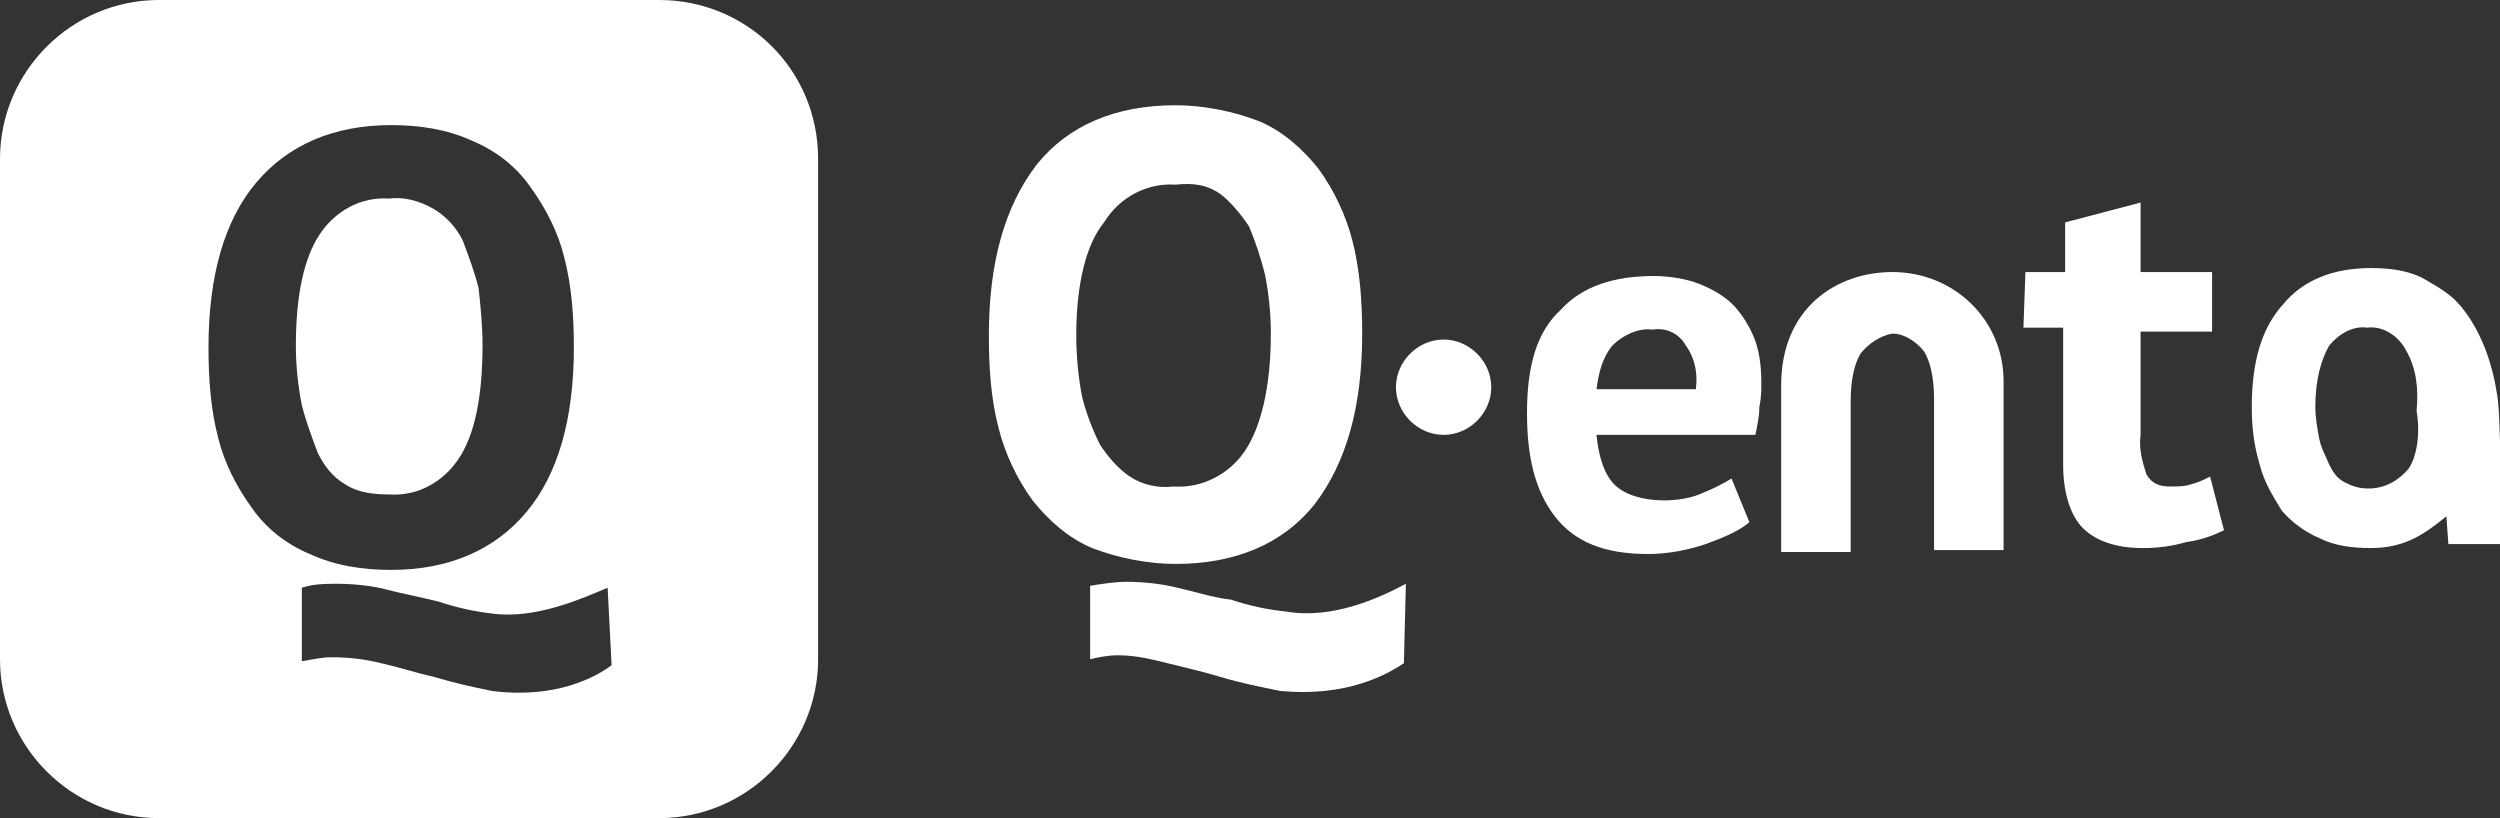
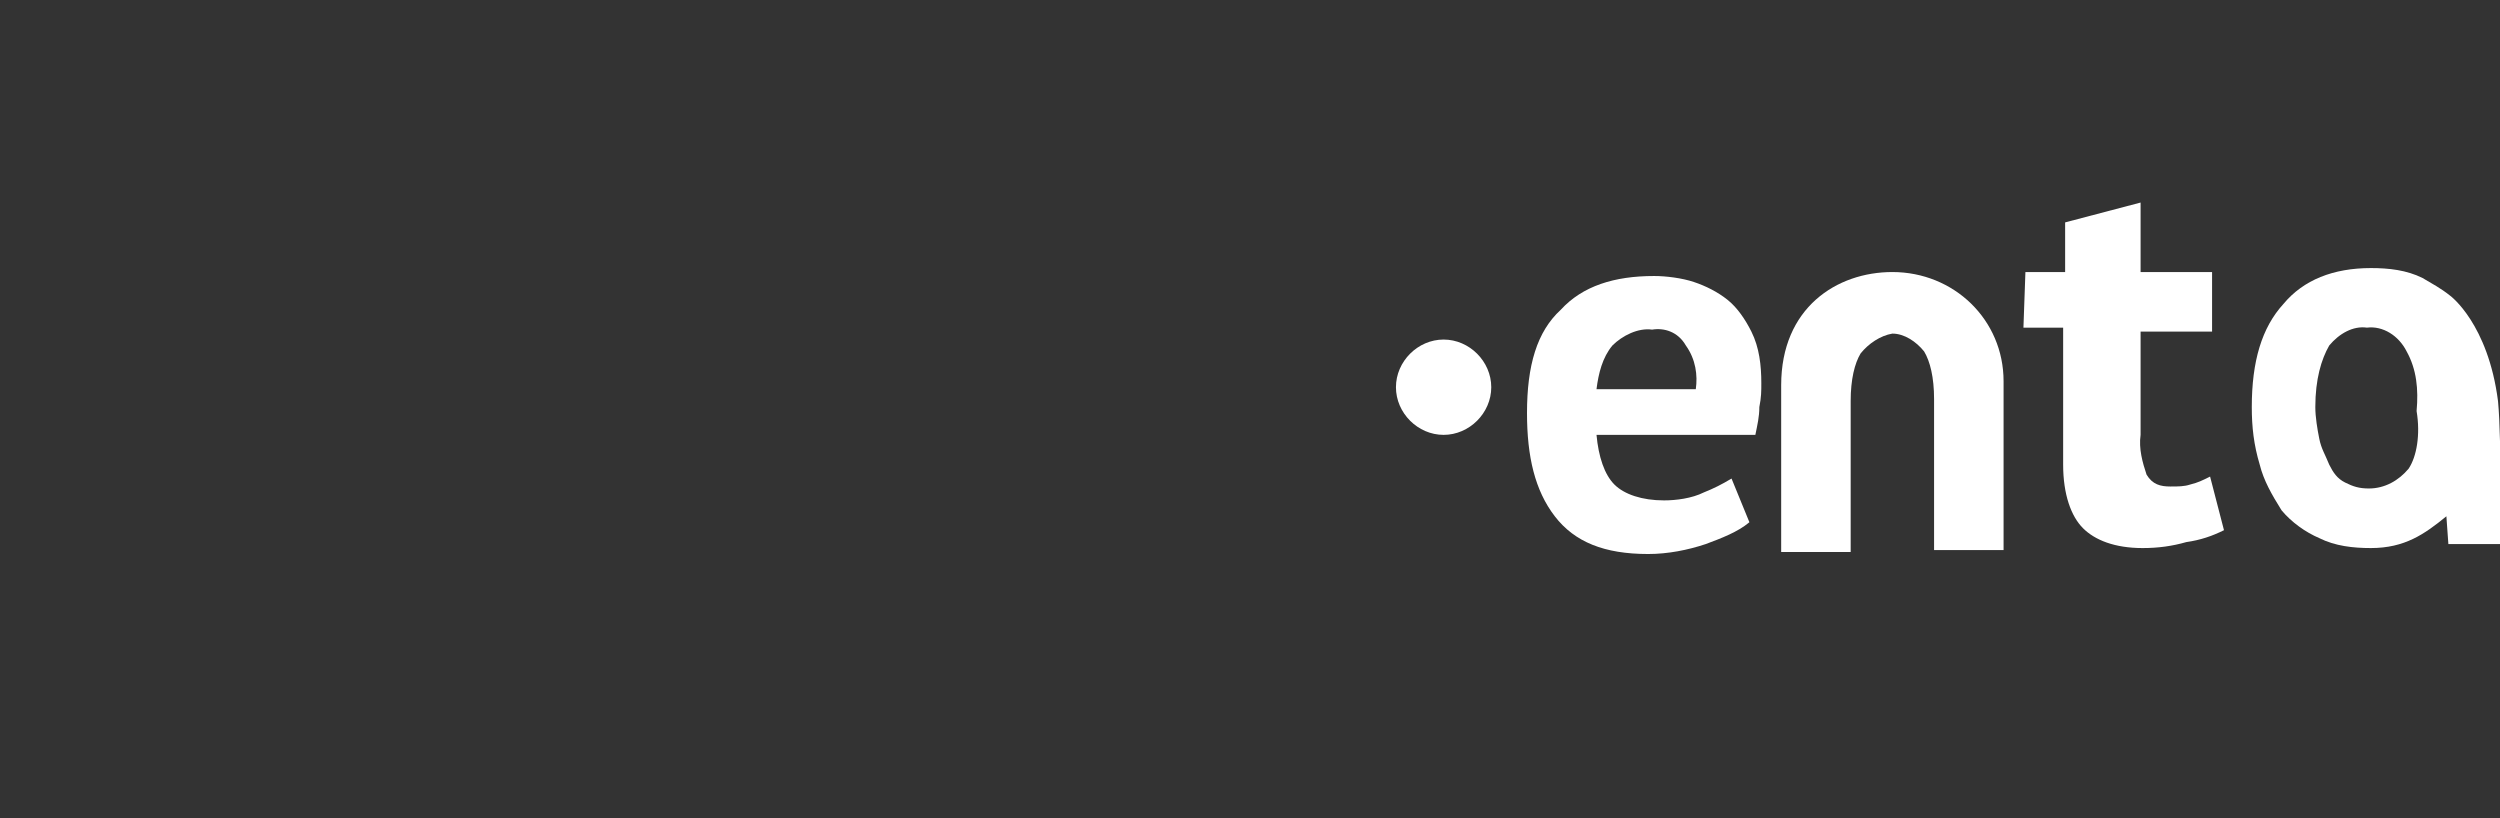
<svg xmlns="http://www.w3.org/2000/svg" version="1.1" id="Capa_1" x="0px" y="0px" viewBox="0 0 125.9 41.2" style="enable-background:new 0 0 125.9 41.2;" xml:space="preserve">
  <rect x="0" y="0" width="125.9" height="41.2" fill="#333333" stroke="none" />
  <style type="text/css">
	.st0{fill:#FFFFFF;}
</style>
  <g>
    <g>
      <g>
        <g>
          <g>
-             <path class="st0" d="M49.8,16.9c0-3.7,0.8-6.5,2.4-8.6c1.6-2,4-3,7-3c1.4,0,2.9,0.3,4.2,0.8c1.2,0.5,2.2,1.4,3,2.4       c0.8,1.1,1.4,2.4,1.7,3.6c0.4,1.5,0.5,3.2,0.5,4.7c0,3.7-0.8,6.5-2.4,8.6c-1.6,2-4,3-7,3c-1.4,0-2.9-0.3-4.2-0.8       c-1.2-0.5-2.2-1.4-3-2.4c-0.8-1.1-1.4-2.4-1.7-3.6C49.9,20.1,49.8,18.5,49.8,16.9 M54.2,16.9c0,1,0.1,2.1,0.3,3.1       c0.2,0.8,0.5,1.6,0.9,2.4c0.4,0.6,0.9,1.2,1.5,1.6s1.4,0.6,2.2,0.5c1.4,0.1,2.8-0.6,3.6-1.8c0.8-1.2,1.3-3.2,1.3-5.9       c0-1-0.1-2-0.3-3c-0.2-0.8-0.5-1.7-0.8-2.4c-0.4-0.6-0.9-1.2-1.4-1.6c-0.7-0.5-1.4-0.6-2.3-0.5c-1.4-0.1-2.8,0.6-3.6,1.9       C54.7,12.3,54.2,14.3,54.2,16.9 M70.7,33.4c-0.9,0.6-2.9,1.7-6.2,1.4c-1-0.2-2-0.4-3-0.7s-1.9-0.5-2.7-0.7       C58,33.2,57.2,33,56.3,33c-0.5,0-1,0.1-1.4,0.2v-3.7c0.6-0.1,1.3-0.2,1.8-0.2c0.9,0,1.8,0.1,2.6,0.3c0.9,0.2,1.8,0.5,2.7,0.6       c0.9,0.3,1.8,0.5,2.8,0.6c2.3,0.4,4.7-0.7,6-1.4L70.7,33.4L70.7,33.4z" />
            <path class="st0" d="M123.4,14.9c-0.5-0.4-0.9-0.6-1.4-0.9c-0.8-0.4-1.7-0.5-2.6-0.5c-1.9,0-3.4,0.6-4.4,1.8       c-1.1,1.2-1.6,2.9-1.6,5.2c0,1,0.1,1.9,0.4,2.9c0.2,0.8,0.6,1.5,1.1,2.3c0.5,0.6,1.2,1.1,1.9,1.4c0.8,0.4,1.7,0.5,2.6,0.5       c1.7,0,2.7-0.7,3.8-1.6l0.1,1.4h2.6c0,0,0.1-5.1-0.1-7.2C125.3,16.3,123.4,14.9,123.4,14.9 M121.3,23.6c-0.5,0.6-1.2,1-2,1       c-0.5,0-0.8-0.1-1.2-0.3c-0.4-0.2-0.6-0.5-0.8-0.9c-0.2-0.5-0.4-0.8-0.5-1.3s-0.2-1.1-0.2-1.6c0-1.4,0.3-2.4,0.7-3.1       c0.5-0.6,1.2-1,1.9-0.9c0.8-0.1,1.6,0.4,2,1.2c0.5,0.9,0.6,1.9,0.5,3C121.9,21.9,121.7,23,121.3,23.6L121.3,23.6z" />
            <path class="st0" d="M102,13.7h2v-2.5l3.8-1v3.5h3.6v3h-3.6v5.2c-0.1,0.7,0.1,1.4,0.3,2c0.3,0.5,0.7,0.6,1.2,0.6       c0.4,0,0.7,0,1-0.1c0.4-0.1,0.6-0.2,1-0.4l0.7,2.7c-0.6,0.3-1.2,0.5-1.9,0.6c-0.7,0.2-1.4,0.3-2.2,0.3c-1.4,0-2.4-0.4-3-1       s-1-1.7-1-3.2v-6.9h-2L102,13.7z" />
            <path class="st0" d="M93.7,17.8c-0.3,0.5-0.5,1.3-0.5,2.4v7.6h-3.5v-8.4c0-3.9,2.8-5.7,5.6-5.7c3.1,0,5.6,2.4,5.6,5.5       c0,0.1,0,0.1,0,0.2v8.3h-3.5v-7.6c0-1.1-0.2-1.9-0.5-2.4c-0.4-0.5-1-0.9-1.6-0.9C94.7,16.9,94.1,17.3,93.7,17.8" />
            <path class="st0" d="M88.1,26.3c-0.6,0.5-1.4,0.8-2.2,1.1C85,27.7,84,27.9,83,27.9c-2.2,0-3.7-0.6-4.7-1.9s-1.4-3-1.4-5.2       c0-2.4,0.5-4.1,1.7-5.2c1.1-1.2,2.7-1.7,4.7-1.7c0.6,0,1.4,0.1,2,0.3c0.6,0.2,1.2,0.5,1.7,0.9s0.9,1,1.2,1.6       c0.4,0.8,0.5,1.7,0.5,2.6c0,0.4,0,0.7-0.1,1.2c0,0.5-0.1,0.9-0.2,1.4h-8c0.1,1.1,0.4,2,0.9,2.5s1.4,0.8,2.5,0.8       c0.6,0,1.4-0.1,2-0.4c0.5-0.2,0.9-0.4,1.4-0.7L88.1,26.3z M83.2,16.6c-0.7-0.1-1.5,0.3-2,0.8c-0.5,0.6-0.7,1.4-0.8,2.2h5       c0.1-0.7,0-1.5-0.5-2.2C84.5,16.7,83.8,16.5,83.2,16.6" />
            <path class="st0" d="M75.1,19.5c0,1.3-1.1,2.4-2.4,2.4s-2.4-1.1-2.4-2.4s1.1-2.4,2.4-2.4C74,17.1,75.1,18.2,75.1,19.5" />
          </g>
        </g>
      </g>
    </g>
  </g>
  <g>
-     <path class="st0" d="M17.4,24.4c0.6,0.4,1.4,0.5,2.2,0.5c1.4,0.1,2.7-0.6,3.5-1.8c0.8-1.2,1.2-3.1,1.2-5.7c0-1-0.1-2-0.2-2.9   c-0.2-0.8-0.5-1.6-0.8-2.4c-0.3-0.6-0.8-1.2-1.5-1.6c-0.7-0.4-1.5-0.6-2.2-0.5c-1.4-0.1-2.7,0.6-3.5,1.8s-1.2,3.1-1.2,5.6   c0,1,0.1,2,0.3,3c0.2,0.8,0.5,1.6,0.8,2.4C16.3,23.4,16.7,24,17.4,24.4z" />
-     <path class="st0" d="M33.2,0H8C3.6,0,0,3.6,0,8v25.2c0,4.4,3.6,8,8,8h25.2c4.4,0,8-3.6,8-8V8C41.2,3.5,37.6,0,33.2,0z M12.7,25.6   c-0.8-1.1-1.4-2.3-1.7-3.5c-0.4-1.5-0.5-3.1-0.5-4.6c0-3.6,0.8-6.4,2.4-8.3s3.9-2.9,6.8-2.9c1.4,0,2.8,0.2,4.1,0.8   C25,7.6,26,8.4,26.7,9.4c0.8,1.1,1.4,2.3,1.7,3.5c0.4,1.5,0.5,3.1,0.5,4.6c0,3.6-0.8,6.4-2.4,8.3c-1.6,1.9-3.9,2.9-6.8,2.9   c-1.4,0-2.8-0.2-4.1-0.8C14.4,27.4,13.4,26.6,12.7,25.6z M24.8,34.8c-1-0.2-1.9-0.4-2.9-0.7c-0.9-0.2-1.8-0.5-2.7-0.7   c-0.8-0.2-1.6-0.3-2.5-0.3c-0.5,0-0.9,0.1-1.5,0.2v-3.7c0.6-0.2,1.2-0.2,1.8-0.2c0.8,0,1.8,0.1,2.5,0.3c0.8,0.2,1.8,0.4,2.6,0.6   c0.9,0.3,1.8,0.5,2.7,0.6c2.2,0.3,4.6-0.8,5.8-1.3l0.2,3.9C30,34.1,28,35.2,24.8,34.8z" />
-   </g>
+     </g>
</svg>